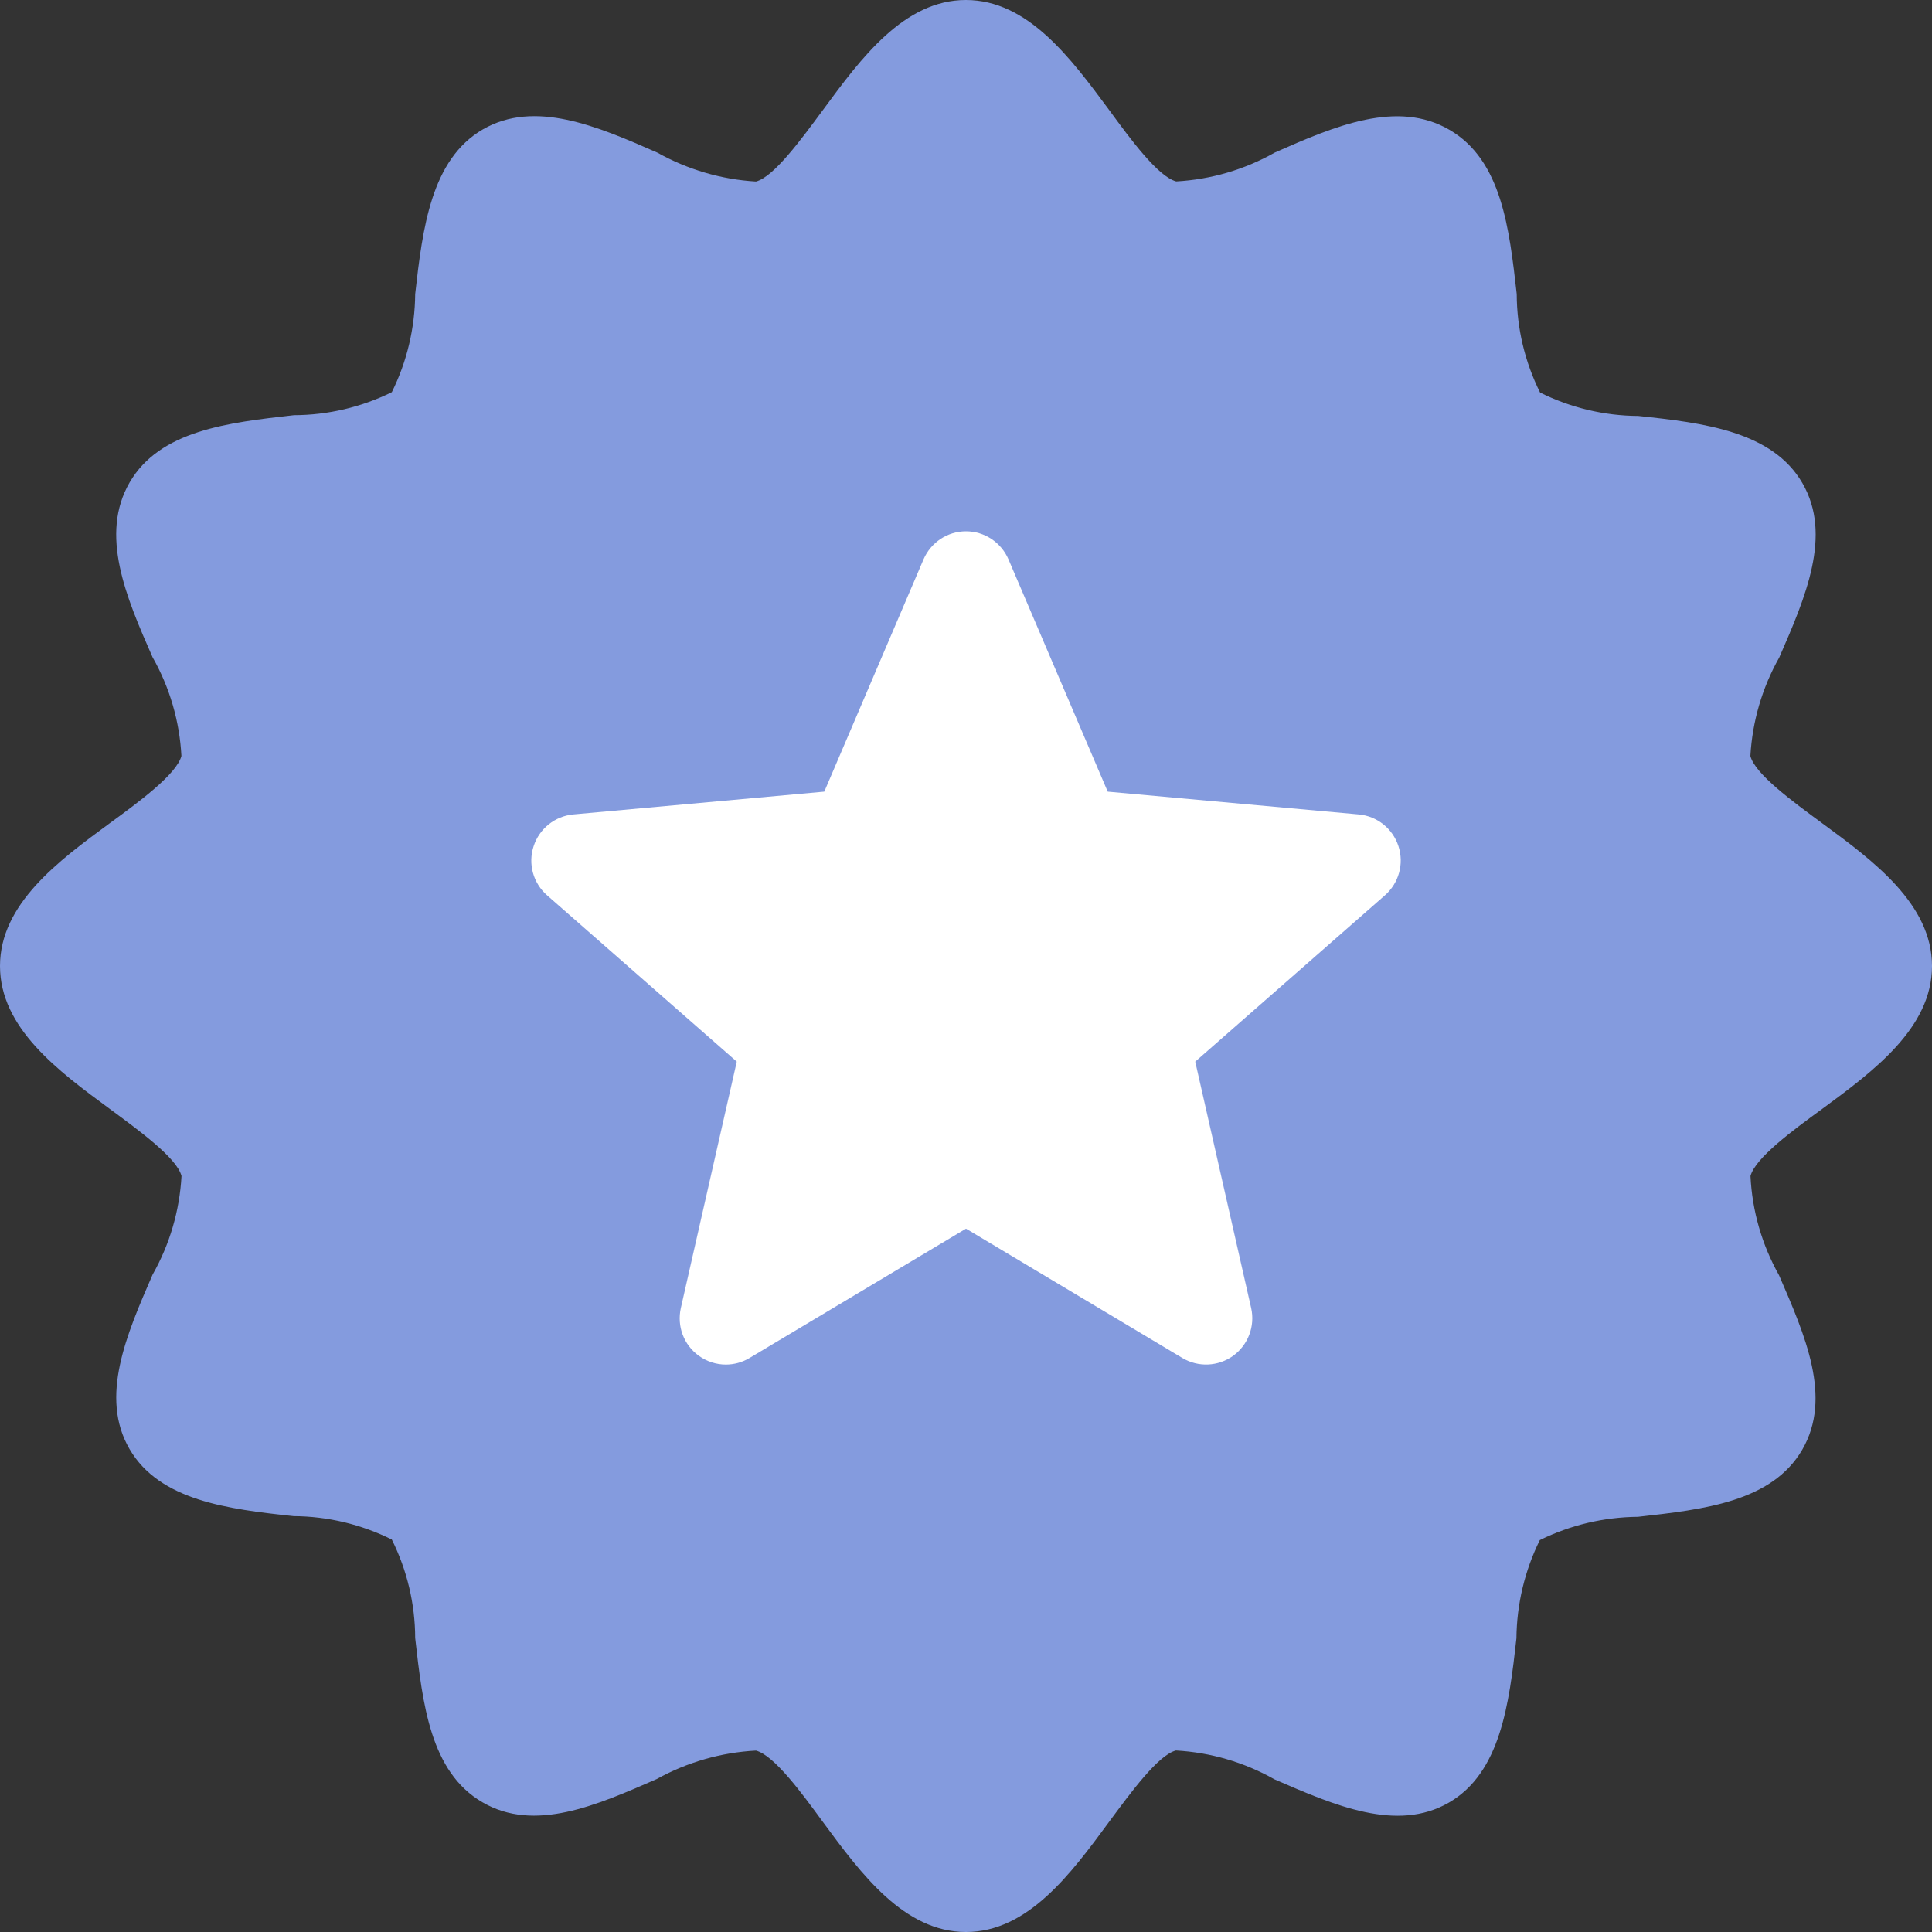
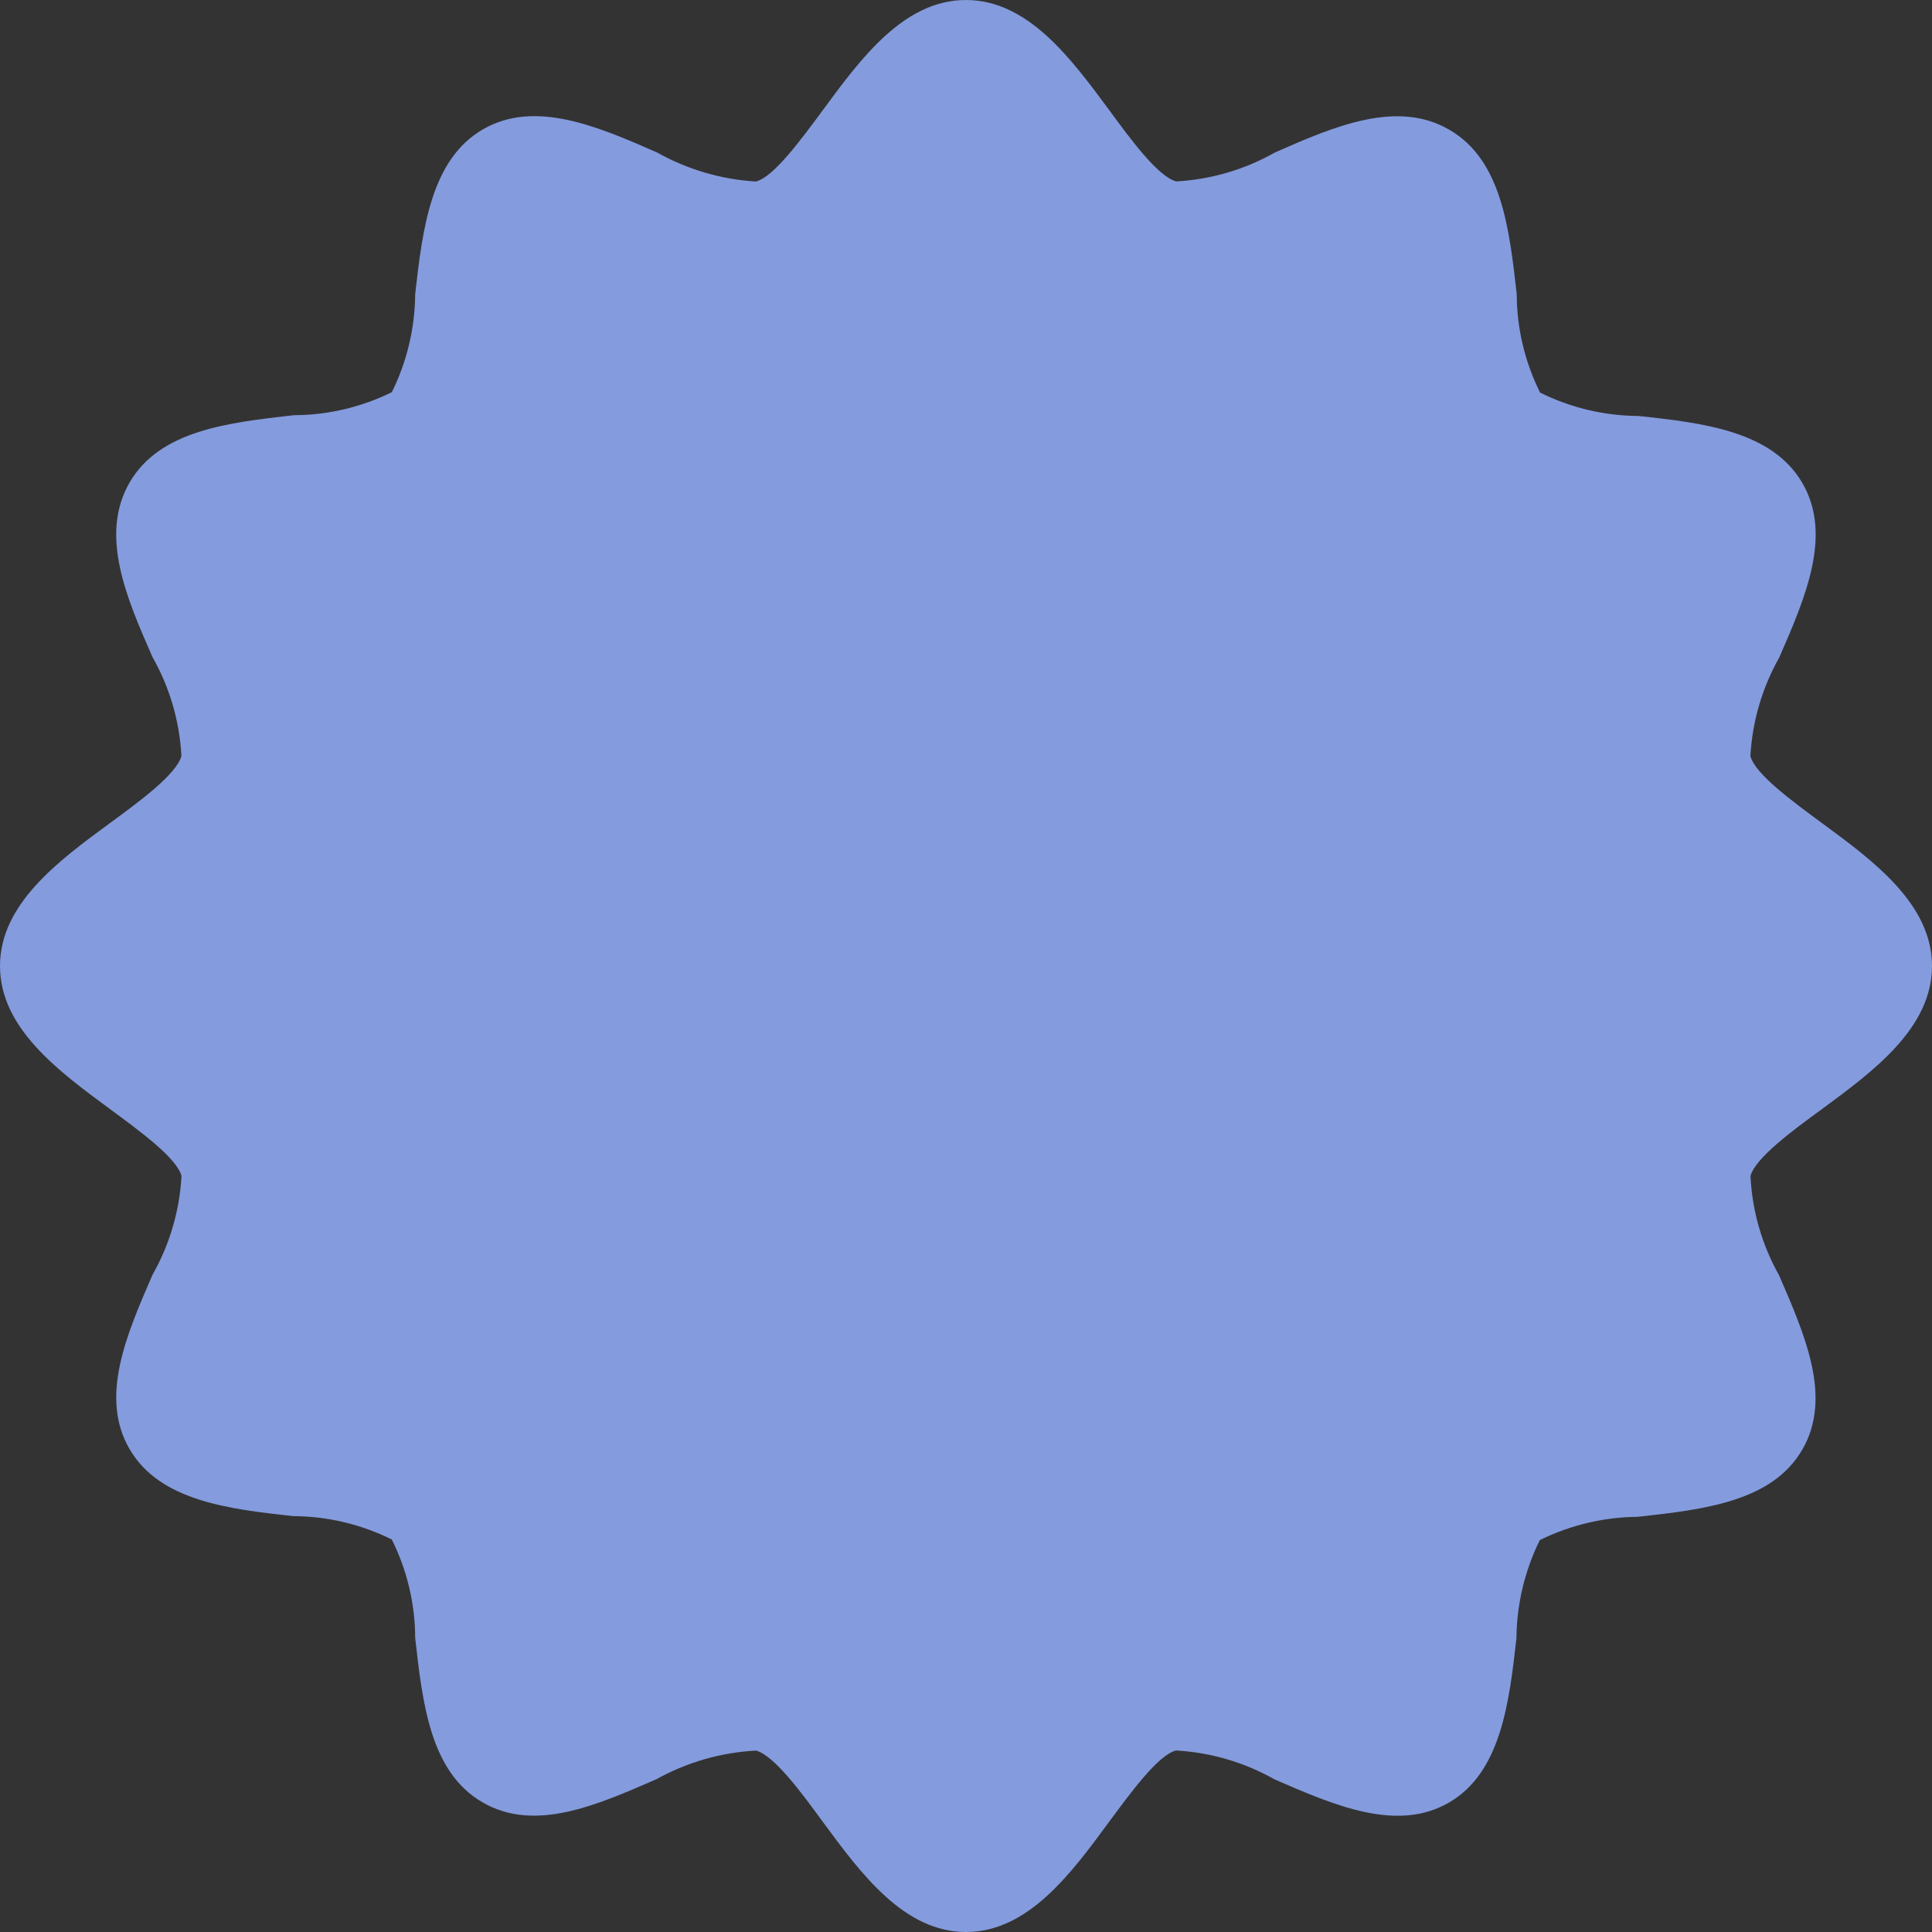
<svg xmlns="http://www.w3.org/2000/svg" width="20px" height="20px" viewBox="0 0 20 20" version="1.1">
  <rect x="0" y="0" width="20" height="20" fill="#333333" stroke="none" />
  <title>Group 37 Copy</title>
  <g id="Membership" stroke="none" stroke-width="1" fill="none" fill-rule="evenodd">
    <g id="Membership_lg-Copy-15" transform="translate(-1216, -1457)" fill-rule="nonzero">
      <g id="Group-29" transform="translate(675, 1383)">
        <g id="Group-20" transform="translate(99, 74)">
          <g id="Group-37-Copy" transform="translate(442, 0)">
-             <path d="M18.863,8.522 C18.555,8.295 18.167,8.012 18.12,7.826 C18.14,7.468 18.242,7.119 18.419,6.806 C18.69,6.184 18.97,5.539 18.659,5.002 C18.348,4.465 17.64,4.378 16.959,4.306 C16.606,4.304 16.259,4.221 15.943,4.064 C15.785,3.747 15.702,3.398 15.701,3.044 C15.624,2.363 15.545,1.658 15.005,1.344 C14.465,1.029 13.819,1.304 13.197,1.579 C12.884,1.756 12.535,1.858 12.176,1.878 C11.988,1.828 11.705,1.444 11.48,1.136 C11.085,0.603 10.641,0 9.999,0 C9.358,0 8.913,0.603 8.521,1.136 C8.293,1.444 8.011,1.831 7.826,1.879 C7.467,1.858 7.118,1.755 6.805,1.58 C6.179,1.304 5.534,1.03 4.999,1.339 C4.464,1.649 4.375,2.358 4.298,3.044 C4.295,3.396 4.213,3.744 4.056,4.06 C3.741,4.215 3.395,4.297 3.043,4.298 C2.362,4.375 1.656,4.454 1.342,4.994 C1.029,5.534 1.304,6.179 1.579,6.803 C1.757,7.116 1.859,7.467 1.878,7.826 C1.828,8.014 1.443,8.298 1.136,8.522 C0.603,8.913 0,9.359 0,10 C0,10.642 0.603,11.087 1.136,11.479 C1.444,11.706 1.832,11.989 1.879,12.174 C1.859,12.533 1.757,12.882 1.58,13.194 C1.309,13.817 1.029,14.462 1.34,14.999 C1.651,15.535 2.359,15.622 3.04,15.695 C3.393,15.697 3.74,15.78 4.056,15.937 C4.214,16.254 4.297,16.603 4.298,16.957 C4.375,17.638 4.454,18.343 4.994,18.657 C5.534,18.972 6.175,18.689 6.798,18.417 C7.114,18.242 7.465,18.141 7.826,18.122 C8.014,18.172 8.296,18.556 8.521,18.864 C8.914,19.397 9.358,20 10,20 C10.641,20 11.086,19.397 11.478,18.864 C11.706,18.556 11.988,18.169 12.173,18.121 C12.532,18.141 12.881,18.243 13.194,18.42 C13.817,18.691 14.462,18.97 14.998,18.661 C15.533,18.352 15.622,17.642 15.698,16.96 C15.701,16.607 15.784,16.259 15.94,15.943 C16.256,15.787 16.603,15.705 16.956,15.702 C17.637,15.626 18.343,15.547 18.657,15.007 C18.97,14.467 18.687,13.826 18.417,13.202 C18.24,12.887 18.138,12.535 18.121,12.174 C18.171,11.987 18.556,11.703 18.864,11.479 C19.396,11.087 20,10.641 20,10 C20,9.36 19.396,8.913 18.863,8.522 Z" id="Path" fill="#849BDE" />
-             <path d="M14.477,8.76 C14.418,8.578 14.256,8.448 14.065,8.431 L11.467,8.195 L10.44,5.791 C10.364,5.615 10.192,5.5 10,5.5 C9.808,5.5 9.636,5.615 9.56,5.791 L8.533,8.195 L5.935,8.431 C5.744,8.449 5.583,8.578 5.524,8.76 C5.464,8.942 5.519,9.142 5.663,9.268 L7.627,10.99 L7.048,13.541 C7.006,13.729 7.078,13.922 7.234,14.035 C7.318,14.095 7.415,14.126 7.514,14.126 C7.599,14.126 7.684,14.103 7.759,14.058 L10,12.719 L12.24,14.058 C12.404,14.156 12.61,14.147 12.766,14.035 C12.921,13.922 12.994,13.728 12.952,13.541 L12.373,10.99 L14.336,9.269 C14.481,9.142 14.536,8.943 14.477,8.76 Z" id="Path" fill="#FFFFFF" />
+             <path d="M18.863,8.522 C18.555,8.295 18.167,8.012 18.12,7.826 C18.14,7.468 18.242,7.119 18.419,6.806 C18.69,6.184 18.97,5.539 18.659,5.002 C18.348,4.465 17.64,4.378 16.959,4.306 C16.606,4.304 16.259,4.221 15.943,4.064 C15.785,3.747 15.702,3.398 15.701,3.044 C15.624,2.363 15.545,1.658 15.005,1.344 C14.465,1.029 13.819,1.304 13.197,1.579 C12.884,1.756 12.535,1.858 12.176,1.878 C11.988,1.828 11.705,1.444 11.48,1.136 C11.085,0.603 10.641,0 9.999,0 C9.358,0 8.913,0.603 8.521,1.136 C8.293,1.444 8.011,1.831 7.826,1.879 C7.467,1.858 7.118,1.755 6.805,1.58 C6.179,1.304 5.534,1.03 4.999,1.339 C4.464,1.649 4.375,2.358 4.298,3.044 C4.295,3.396 4.213,3.744 4.056,4.06 C3.741,4.215 3.395,4.297 3.043,4.298 C2.362,4.375 1.656,4.454 1.342,4.994 C1.029,5.534 1.304,6.179 1.579,6.803 C1.757,7.116 1.859,7.467 1.878,7.826 C1.828,8.014 1.443,8.298 1.136,8.522 C0.603,8.913 0,9.359 0,10 C0,10.642 0.603,11.087 1.136,11.479 C1.444,11.706 1.832,11.989 1.879,12.174 C1.859,12.533 1.757,12.882 1.58,13.194 C1.309,13.817 1.029,14.462 1.34,14.999 C1.651,15.535 2.359,15.622 3.04,15.695 C3.393,15.697 3.74,15.78 4.056,15.937 C4.214,16.254 4.297,16.603 4.298,16.957 C4.375,17.638 4.454,18.343 4.994,18.657 C5.534,18.972 6.175,18.689 6.798,18.417 C7.114,18.242 7.465,18.141 7.826,18.122 C8.014,18.172 8.296,18.556 8.521,18.864 C8.914,19.397 9.358,20 10,20 C10.641,20 11.086,19.397 11.478,18.864 C11.706,18.556 11.988,18.169 12.173,18.121 C12.532,18.141 12.881,18.243 13.194,18.42 C13.817,18.691 14.462,18.97 14.998,18.661 C15.533,18.352 15.622,17.642 15.698,16.96 C15.701,16.607 15.784,16.259 15.94,15.943 C16.256,15.787 16.603,15.705 16.956,15.702 C17.637,15.626 18.343,15.547 18.657,15.007 C18.97,14.467 18.687,13.826 18.417,13.202 C18.24,12.887 18.138,12.535 18.121,12.174 C18.171,11.987 18.556,11.703 18.864,11.479 C19.396,11.087 20,10.641 20,10 C20,9.36 19.396,8.913 18.863,8.522 " id="Path" fill="#849BDE" />
          </g>
        </g>
      </g>
    </g>
  </g>
</svg>